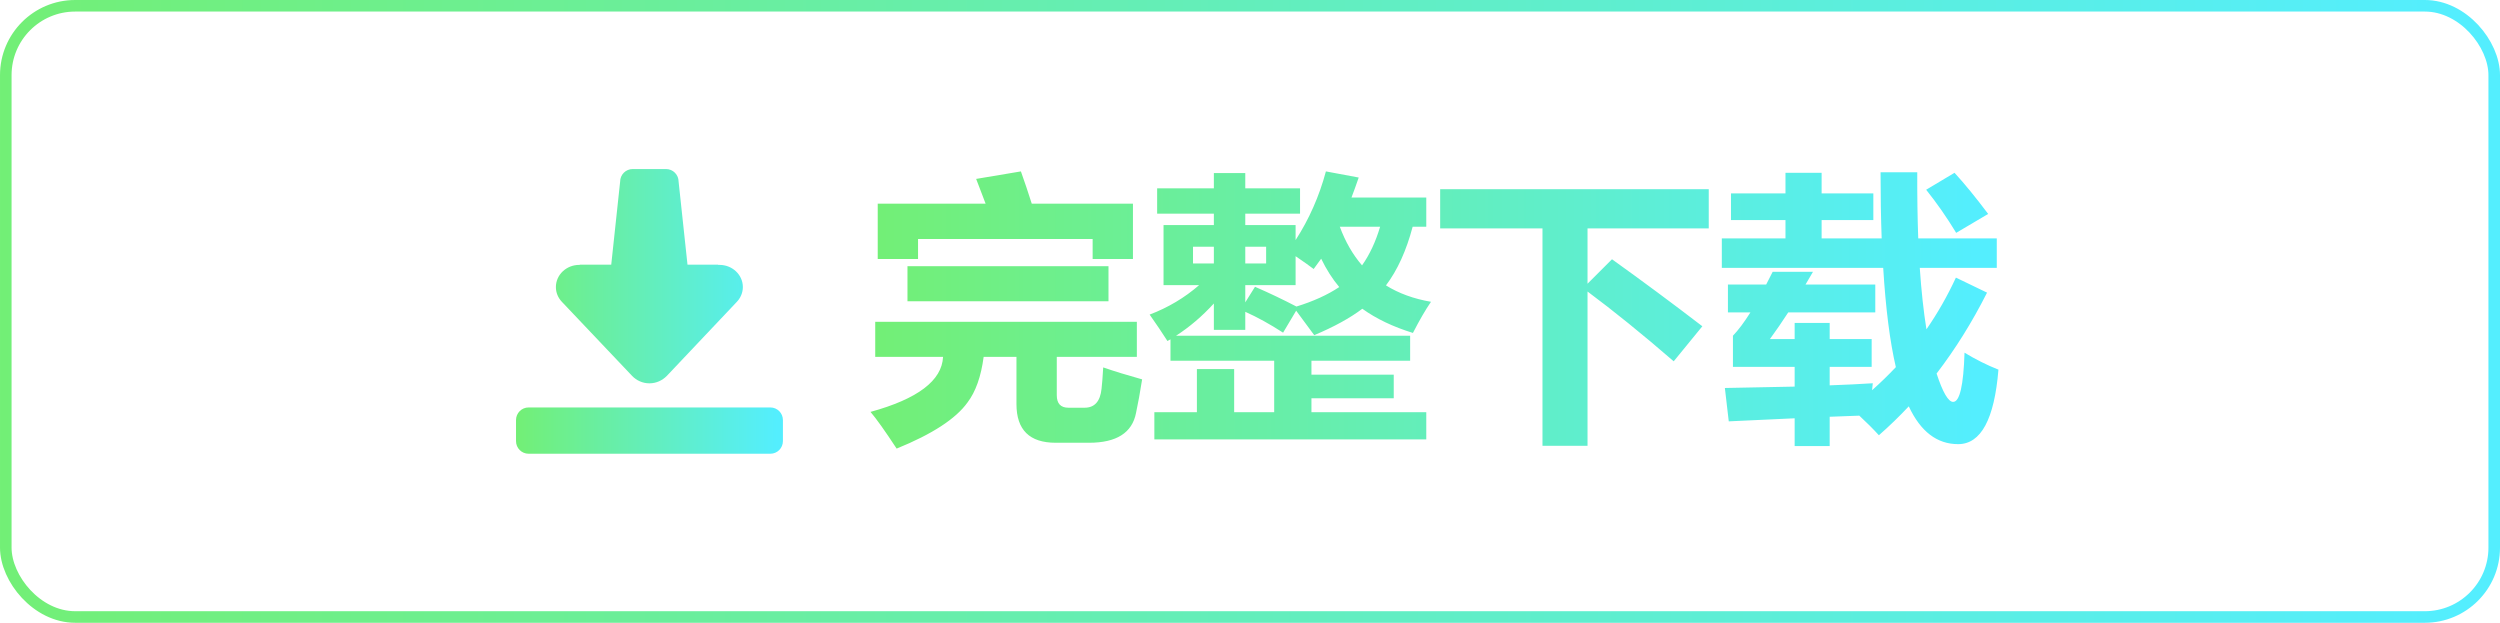
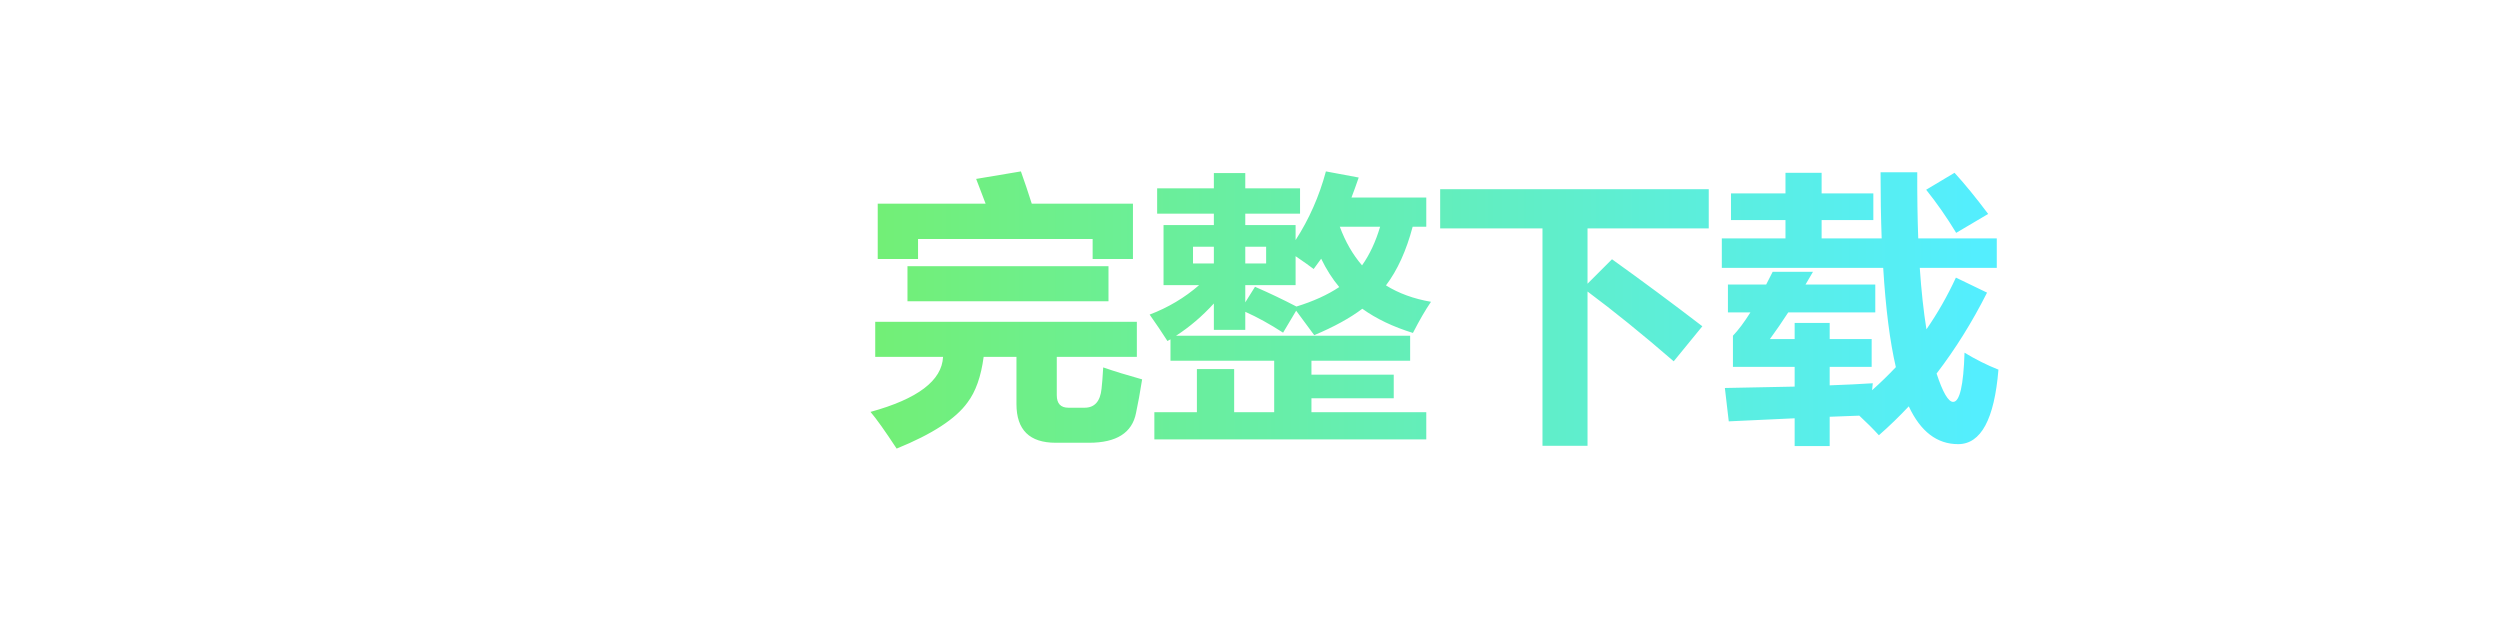
<svg xmlns="http://www.w3.org/2000/svg" width="281px" height="70px" viewBox="0 0 281 70" version="1.1">
  <title>编组 14备份</title>
  <defs>
    <linearGradient x1="-49.116%" y1="50%" x2="97.88%" y2="50%" id="linearGradient-1">
      <stop stop-color="#82EF31" offset="0%" />
      <stop stop-color="#54EEFE" offset="100%" />
    </linearGradient>
    <linearGradient x1="-49.116%" y1="50%" x2="97.88%" y2="50%" id="linearGradient-2">
      <stop stop-color="#82EF31" offset="0%" />
      <stop stop-color="#54EEFE" offset="100%" />
    </linearGradient>
    <linearGradient x1="-49.116%" y1="50%" x2="97.88%" y2="50%" id="linearGradient-3">
      <stop stop-color="#82EF31" offset="0%" />
      <stop stop-color="#54EEFE" offset="100%" />
    </linearGradient>
  </defs>
  <g id="官网" stroke="none" stroke-width="1" fill="none" fill-rule="evenodd">
    <g id="编组-14备份">
-       <rect id="矩形" stroke="url(#linearGradient-1)" stroke-width="1.3" x="0.65" y="0.65" width="279.7" height="68.7" rx="7.8" />
      <g id="编组-5" transform="translate(58, 19)" fill-rule="nonzero">
        <g id="编组-4" transform="translate(39.844, 0.266)" fill="url(#linearGradient-2)">
          <path d="M5.344,9.844 L5.344,7.594 L24.969,7.594 L24.969,9.844 L29.5,9.844 L29.5,3.625 L18.125,3.625 C17.729,2.375 17.323,1.167 16.906,0 L16.906,0 L11.875,0.844 C12.208,1.698 12.562,2.625 12.938,3.625 L12.938,3.625 L0.812,3.625 L0.812,9.844 L5.344,9.844 Z M26.75,14.594 L26.75,10.656 L4.156,10.656 L4.156,14.594 L26.75,14.594 Z M2.938,31.156 C6.938,29.531 9.594,27.802 10.906,25.969 C11.823,24.76 12.427,23.052 12.719,20.844 L12.719,20.844 L16.406,20.844 L16.406,26.156 C16.406,29.052 17.875,30.5 20.812,30.5 L20.812,30.5 L24.562,30.5 C27.646,30.5 29.406,29.385 29.844,27.156 C30.073,26.094 30.302,24.833 30.531,23.375 C28.885,22.917 27.427,22.469 26.156,22.031 C26.094,23.115 26.031,23.917 25.969,24.438 C25.823,25.854 25.188,26.562 24.062,26.562 L24.062,26.562 L22.25,26.562 C21.375,26.562 20.938,26.094 20.938,25.156 L20.938,25.156 L20.938,20.844 L29.938,20.844 L29.938,16.906 L0.531,16.906 L0.531,20.844 L8.156,20.844 C8.031,23.51 5.312,25.573 0,27.031 C0.646,27.781 1.625,29.156 2.938,31.156 Z M62.469,30.125 L62.469,27.062 L49.562,27.062 L49.562,25.5 L58.812,25.5 L58.812,22.844 L49.562,22.844 L49.562,21.281 L60.656,21.281 L60.656,18.469 L34.344,18.469 C35.865,17.49 37.281,16.281 38.594,14.844 L38.594,14.844 L38.594,17.812 L42.125,17.812 L42.125,15.781 C43.479,16.385 44.896,17.167 46.375,18.125 L46.375,18.125 L47.844,15.656 C48.802,16.948 49.479,17.865 49.875,18.406 C52.104,17.469 53.906,16.479 55.281,15.438 C56.844,16.562 58.74,17.469 60.969,18.156 C61.719,16.698 62.396,15.531 63,14.656 C61.062,14.323 59.375,13.708 57.938,12.812 C59.229,11.104 60.229,8.906 60.938,6.219 L60.938,6.219 L62.469,6.219 L62.469,2.938 L54.062,2.938 C54.333,2.229 54.604,1.479 54.875,0.688 L54.875,0.688 L51.188,0 C50.438,2.792 49.302,5.365 47.781,7.719 L47.781,7.719 L47.781,6.031 L42.125,6.031 L42.125,4.75 L48.281,4.75 L48.281,1.906 L42.125,1.906 L42.125,0.188 L38.594,0.188 L38.594,1.906 L32.219,1.906 L32.219,4.75 L38.594,4.75 L38.594,6.031 L32.938,6.031 L32.938,12.781 L36.938,12.781 C35.312,14.198 33.458,15.302 31.375,16.094 C32.125,17.156 32.792,18.146 33.375,19.062 L33.375,19.062 L33.719,18.875 L33.719,21.281 L45.375,21.281 L45.375,27.062 L40.875,27.062 L40.875,22.219 L36.688,22.219 L36.688,27.062 L31.906,27.062 L31.906,30.125 L62.469,30.125 Z M55.25,10.562 C54.208,9.354 53.375,7.906 52.75,6.219 L52.75,6.219 L57.281,6.219 C56.781,7.906 56.104,9.354 55.25,10.562 Z M38.594,10.344 L36.25,10.344 L36.25,8.469 L38.594,8.469 L38.594,10.344 Z M44.469,10.344 L42.125,10.344 L42.125,8.469 L44.469,8.469 L44.469,10.344 Z M47.875,15.188 C46.354,14.396 44.802,13.656 43.219,12.969 L43.219,12.969 L42.125,14.719 L42.125,12.781 L47.781,12.781 L47.781,9.531 C48.698,10.156 49.375,10.635 49.812,10.969 C50.083,10.615 50.365,10.229 50.656,9.812 C51.24,11.021 51.917,12.083 52.688,13 C51.375,13.875 49.771,14.604 47.875,15.188 Z M80.594,30.844 L80.594,13.5 C83.51,15.667 86.74,18.281 90.281,21.344 L90.281,21.344 L93.5,17.406 C90.104,14.802 86.719,12.292 83.344,9.875 L83.344,9.875 L80.594,12.625 L80.594,6.406 L94.219,6.406 L94.219,2 L64.031,2 L64.031,6.406 L75.531,6.406 L75.531,30.844 L80.594,30.844 Z M107.812,30.875 L107.812,27.578 L111.141,27.453 C111.953,28.203 112.688,28.938 113.344,29.656 C114.51,28.635 115.63,27.552 116.703,26.406 C118.026,29.24 119.875,30.656 122.25,30.656 C124.812,30.656 126.323,27.865 126.781,22.281 C125.51,21.781 124.24,21.146 122.969,20.375 C122.854,24.062 122.427,25.906 121.688,25.906 C121.146,25.906 120.526,24.844 119.828,22.719 C121.932,19.979 123.823,16.948 125.5,13.625 L125.5,13.625 L122,11.938 C121.052,13.99 119.948,15.927 118.688,17.75 C118.365,15.74 118.115,13.438 117.938,10.844 L117.938,10.844 L126.594,10.844 L126.594,7.531 L117.766,7.531 C117.682,5.25 117.646,2.771 117.656,0.094 L117.656,0.094 L113.531,0.094 C113.531,2.76 113.573,5.24 113.656,7.531 L113.656,7.531 L106.906,7.531 L106.906,5.469 L112.719,5.469 L112.719,2.469 L106.906,2.469 L106.906,0.156 L102.844,0.156 L102.844,2.469 L96.719,2.469 L96.719,5.469 L102.844,5.469 L102.844,7.531 L95.688,7.531 L95.688,10.844 L113.828,10.844 C114.109,15.427 114.583,19.146 115.25,22 C114.406,22.896 113.516,23.76 112.578,24.594 C112.599,24.344 112.625,24.083 112.656,23.812 C111.208,23.906 109.594,23.984 107.812,24.047 L107.812,24.047 L107.812,21.969 L112.531,21.969 L112.531,18.844 L107.812,18.844 L107.812,17.031 L103.875,17.031 L103.875,18.844 L101.094,18.844 C101.781,17.906 102.469,16.906 103.156,15.844 L103.156,15.844 L112.938,15.844 L112.938,12.719 L105.094,12.719 L105.938,11.281 L101.406,11.281 L100.672,12.719 L96.375,12.719 L96.375,15.844 L98.906,15.844 C98.198,16.969 97.542,17.844 96.938,18.469 L96.938,18.469 L96.938,21.969 L103.875,21.969 L103.875,24.188 L96.031,24.344 L96.469,28.094 L103.875,27.75 L103.875,30.875 L107.812,30.875 Z M122.031,6.906 L125.625,4.781 C124.25,2.948 122.99,1.406 121.844,0.156 L121.844,0.156 L118.656,2.062 C119.844,3.542 120.969,5.156 122.031,6.906 L122.031,6.906 Z" id="完整下载" />
        </g>
        <g id="下载-(5)" fill="url(#linearGradient-3)">
-           <path d="M28.586,26.797 L1.414,26.797 C0.631,26.797 0,27.431 0,28.218 L0,30.579 C0,31.366 0.631,32 1.414,32 L28.586,32 C29.369,32 30,31.366 30,30.579 L30,28.218 C30,27.431 29.369,26.797 28.586,26.797 L28.586,26.797 Z M14.989,24.086 C15.772,24.086 16.447,23.758 16.947,23.255 L24.822,14.926 C25.236,14.489 25.497,13.899 25.497,13.265 C25.497,11.888 24.322,10.773 22.864,10.773 L22.712,10.773 L22.712,10.751 L19.275,10.751 L18.275,1.421 C18.275,0.634 17.644,0 16.861,0 L13.117,0 C12.334,0 11.703,0.634 11.703,1.421 L10.703,10.751 L7.179,10.751 L7.179,10.773 L7.114,10.773 C5.656,10.773 4.482,11.888 4.482,13.265 C4.482,13.921 4.743,14.489 5.156,14.926 L13.053,23.255 C13.532,23.758 14.228,24.086 14.989,24.086 Z" id="形状" />
-         </g>
+           </g>
      </g>
    </g>
  </g>
</svg>